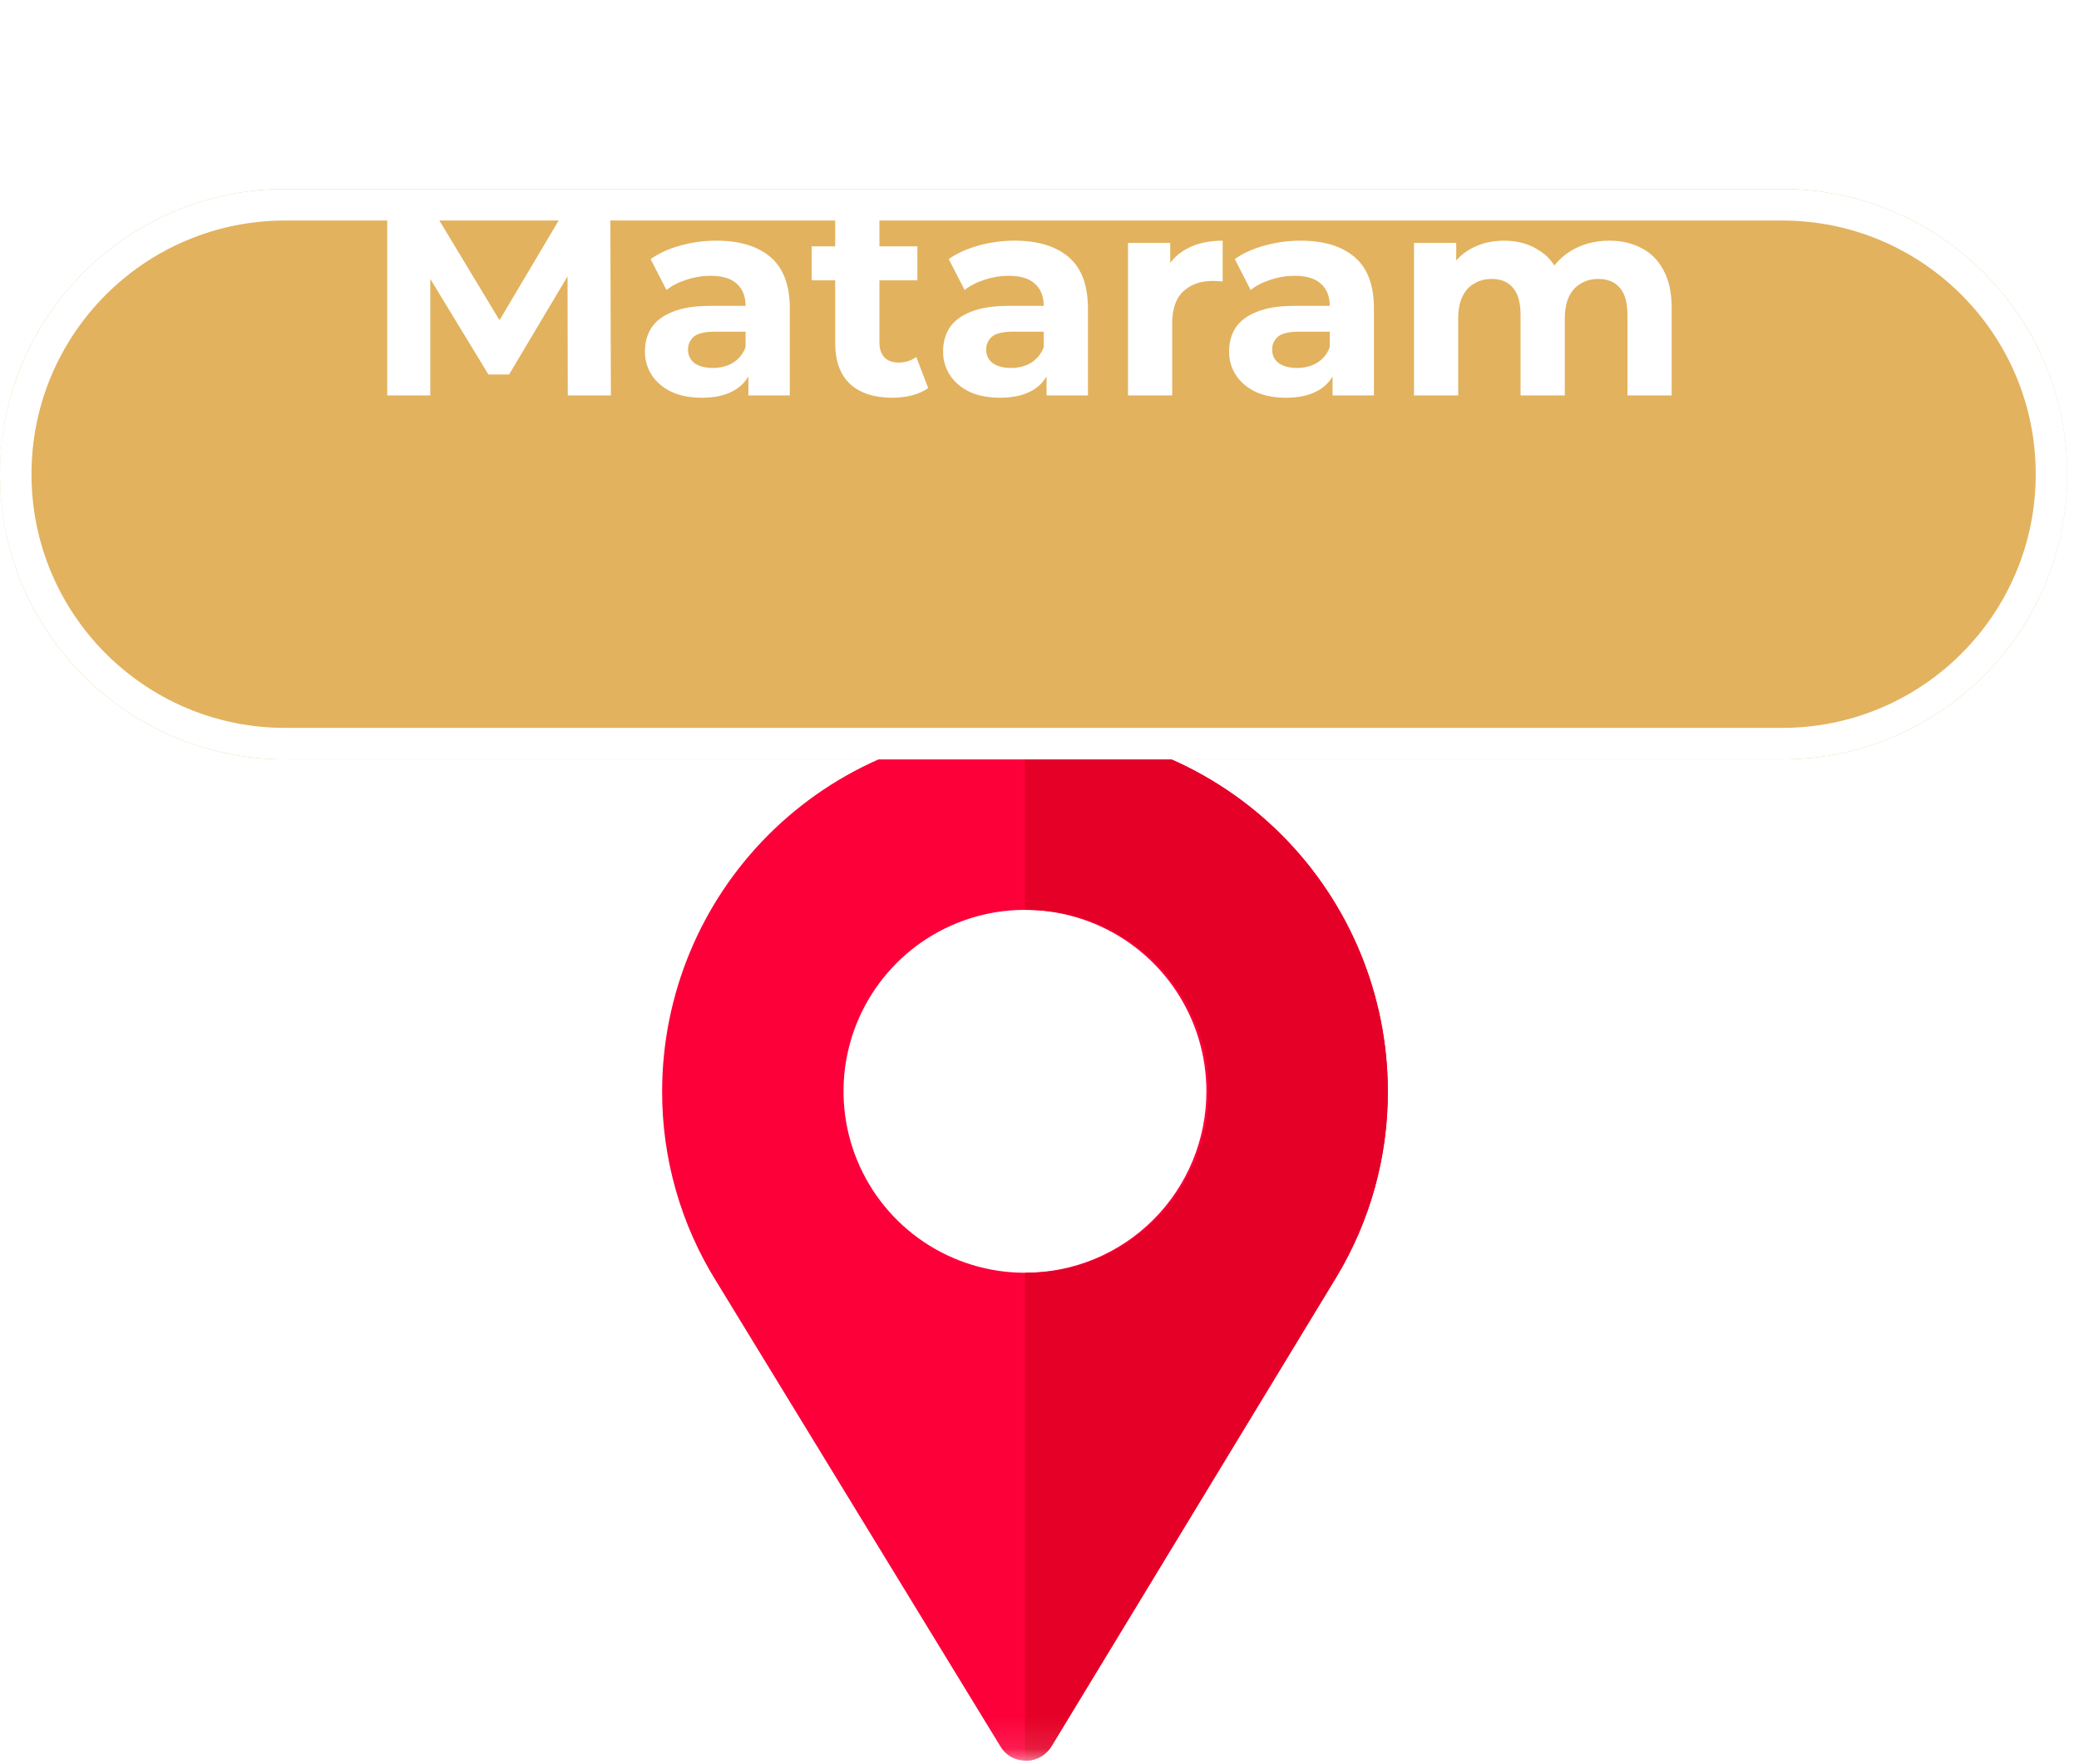
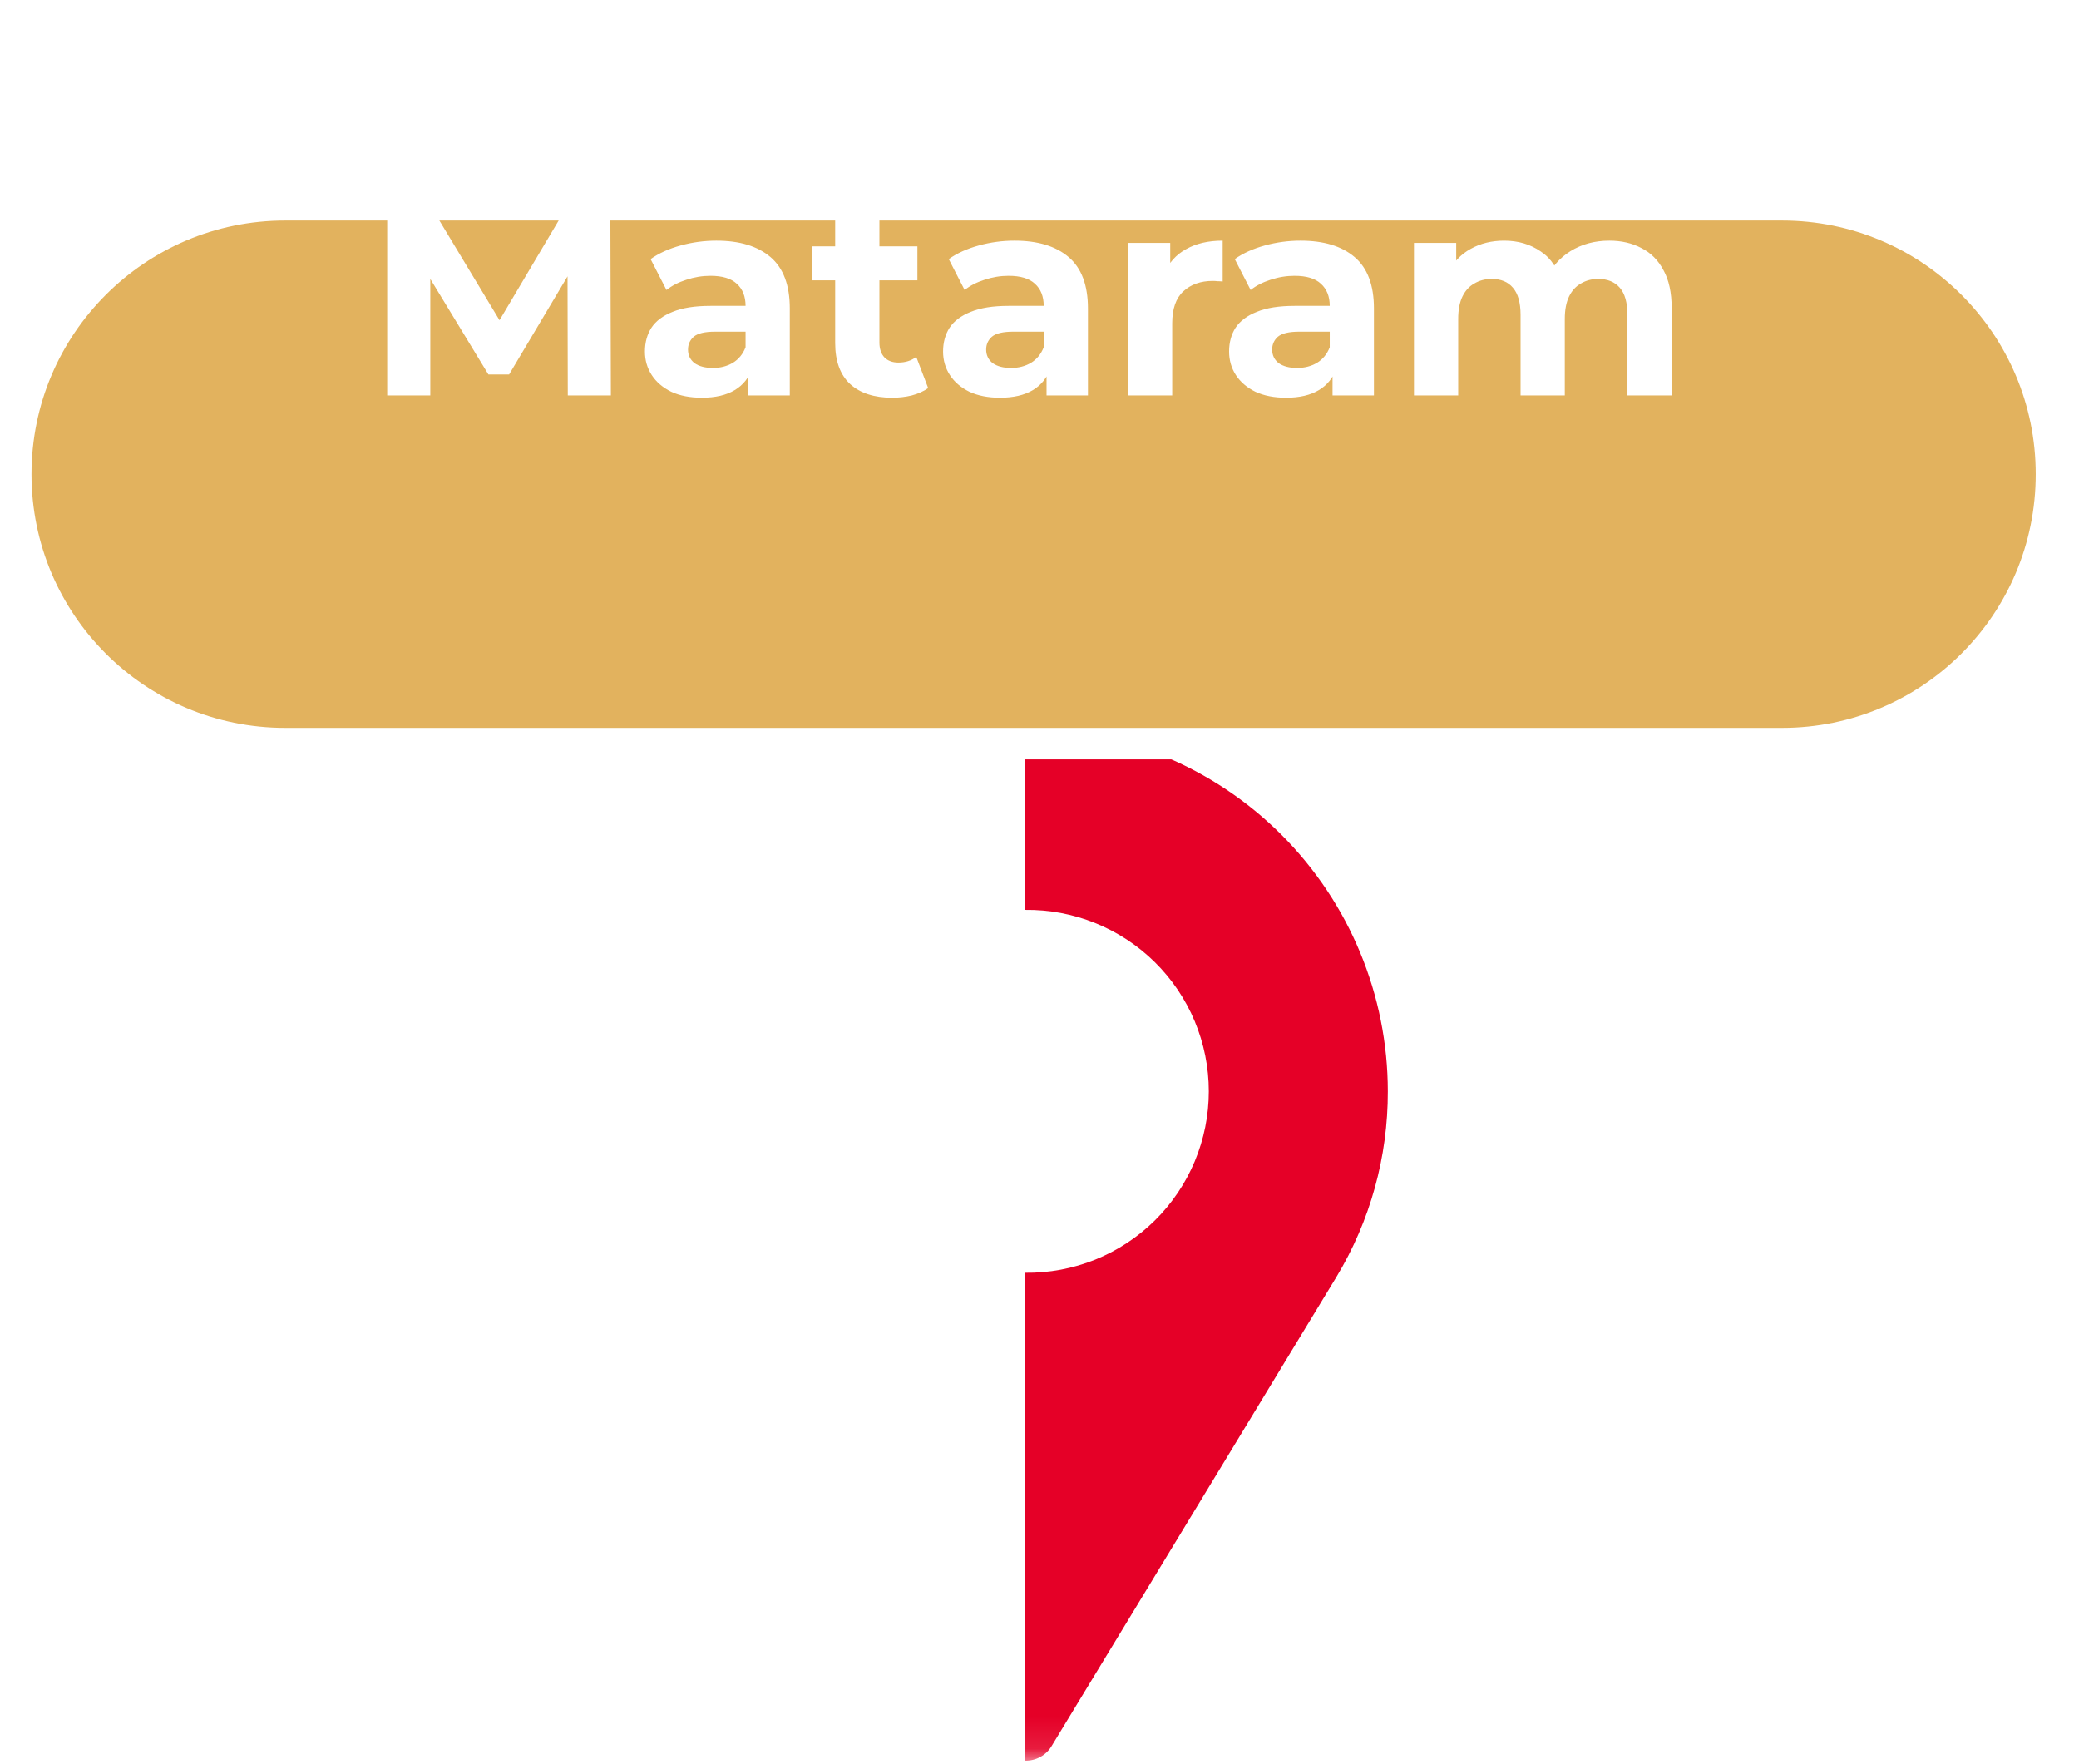
<svg xmlns="http://www.w3.org/2000/svg" width="66" height="56" viewBox="0 0 66 56" fill="none">
  <g clip-path="url(#clip0_831_65215)">
    <mask id="mask0_831_65215" style="mask-type:luminance" maskUnits="userSpaceOnUse" x="0" y="0" width="66" height="56">
      <path d="M65.63 0H0V55.89H65.63V0Z" fill="white" />
    </mask>
    <g mask="url(#mask0_831_65215)">
      <path d="M32.645 42.32C36.418 42.32 39.477 39.261 39.477 35.488C39.477 31.715 36.418 28.656 32.645 28.656C28.871 28.656 25.812 31.715 25.812 35.488C25.812 39.261 28.871 42.32 32.645 42.32Z" fill="white" />
-       <path d="M32.539 23.122C29.484 23.125 26.556 24.339 24.396 26.498C22.236 28.658 21.022 31.587 21.02 34.641C21.015 36.779 21.614 38.876 22.748 40.689L31.758 55.434C31.826 55.552 31.921 55.653 32.034 55.73C32.147 55.806 32.276 55.856 32.411 55.876C32.601 55.907 32.797 55.88 32.972 55.797C33.146 55.715 33.292 55.582 33.39 55.415L42.426 40.535C43.498 38.757 44.062 36.718 44.058 34.641C44.055 31.587 42.841 28.658 40.681 26.498C38.521 24.339 35.593 23.125 32.539 23.122ZM32.539 40.401C31.399 40.401 30.286 40.063 29.338 39.43C28.391 38.797 27.653 37.898 27.217 36.845C26.781 35.793 26.667 34.635 26.889 33.517C27.111 32.4 27.66 31.374 28.466 30.568C29.271 29.763 30.297 29.214 31.415 28.992C32.532 28.77 33.69 28.884 34.743 29.32C35.795 29.756 36.695 30.494 37.328 31.441C37.961 32.388 38.299 33.502 38.299 34.641C38.3 35.398 38.151 36.147 37.862 36.847C37.573 37.546 37.149 38.181 36.614 38.716C36.079 39.251 35.443 39.676 34.744 39.965C34.045 40.254 33.295 40.402 32.539 40.401Z" fill="#FD003A" />
      <path d="M32.539 23.122V28.882C33.302 28.872 34.059 29.014 34.767 29.299C35.474 29.583 36.118 30.006 36.661 30.542C37.204 31.078 37.635 31.716 37.929 32.42C38.223 33.124 38.375 33.879 38.375 34.642C38.375 35.404 38.223 36.16 37.929 36.863C37.635 37.567 37.204 38.205 36.661 38.741C36.118 39.277 35.474 39.7 34.767 39.985C34.059 40.27 33.302 40.411 32.539 40.401V55.887C32.71 55.892 32.88 55.851 33.029 55.768C33.179 55.685 33.304 55.563 33.39 55.415L42.426 40.535C43.499 38.757 44.063 36.718 44.058 34.641C44.056 31.587 42.841 28.658 40.682 26.498C38.522 24.339 35.593 23.125 32.539 23.122Z" fill="#E50027" />
      <g filter="url(#filter0_d_831_65215)">
-         <path d="M56.575 0H9.052C4.053 0 0 4.053 0 9.052V9.053C0 14.052 4.053 18.105 9.052 18.105H56.575C61.574 18.105 65.627 14.052 65.627 9.053V9.052C65.627 4.053 61.574 0 56.575 0Z" fill="#E2B25E" />
        <path d="M56.575 0.5H9.052C4.329 0.5 0.5 4.329 0.5 9.052V9.053C0.5 13.776 4.329 17.605 9.052 17.605H56.575C61.298 17.605 65.127 13.776 65.127 9.053V9.052C65.127 4.329 61.298 0.5 56.575 0.5Z" fill="#E2B25E" stroke="white" />
      </g>
      <path d="M12.292 12.553V6.253H13.498L16.18 10.699H15.541L18.178 6.253H19.375L19.393 12.553H18.025L18.016 8.35H18.268L16.162 11.887H15.505L13.354 8.35H13.66V12.553H12.292ZM23.759 12.553V11.608L23.669 11.401V9.709C23.669 9.409 23.576 9.175 23.39 9.007C23.21 8.839 22.931 8.755 22.553 8.755C22.295 8.755 22.04 8.797 21.788 8.881C21.542 8.959 21.332 9.067 21.158 9.205L20.654 8.224C20.918 8.038 21.236 7.894 21.608 7.792C21.98 7.69 22.358 7.639 22.742 7.639C23.48 7.639 24.053 7.813 24.461 8.161C24.869 8.509 25.073 9.052 25.073 9.79V12.553H23.759ZM22.283 12.625C21.905 12.625 21.581 12.562 21.311 12.436C21.041 12.304 20.834 12.127 20.69 11.905C20.546 11.683 20.474 11.434 20.474 11.158C20.474 10.87 20.543 10.618 20.681 10.402C20.825 10.186 21.05 10.018 21.356 9.898C21.662 9.772 22.061 9.709 22.553 9.709H23.84V10.528H22.706C22.376 10.528 22.148 10.582 22.022 10.69C21.902 10.798 21.842 10.933 21.842 11.095C21.842 11.275 21.911 11.419 22.049 11.527C22.193 11.629 22.388 11.68 22.634 11.68C22.868 11.68 23.078 11.626 23.264 11.518C23.45 11.404 23.585 11.239 23.669 11.023L23.885 11.671C23.783 11.983 23.597 12.22 23.327 12.382C23.057 12.544 22.709 12.625 22.283 12.625ZM28.323 12.625C27.753 12.625 27.309 12.481 26.991 12.193C26.673 11.899 26.514 11.464 26.514 10.888V6.64H27.918V10.87C27.918 11.074 27.972 11.233 28.08 11.347C28.188 11.455 28.335 11.509 28.521 11.509C28.743 11.509 28.932 11.449 29.088 11.329L29.466 12.319C29.322 12.421 29.148 12.499 28.944 12.553C28.746 12.601 28.539 12.625 28.323 12.625ZM25.767 8.899V7.819H29.124V8.899H25.767ZM33.224 12.553V11.608L33.134 11.401V9.709C33.134 9.409 33.041 9.175 32.855 9.007C32.675 8.839 32.396 8.755 32.018 8.755C31.76 8.755 31.505 8.797 31.253 8.881C31.007 8.959 30.797 9.067 30.623 9.205L30.119 8.224C30.383 8.038 30.701 7.894 31.073 7.792C31.445 7.69 31.823 7.639 32.207 7.639C32.945 7.639 33.518 7.813 33.926 8.161C34.334 8.509 34.538 9.052 34.538 9.79V12.553H33.224ZM31.748 12.625C31.37 12.625 31.046 12.562 30.776 12.436C30.506 12.304 30.299 12.127 30.155 11.905C30.011 11.683 29.939 11.434 29.939 11.158C29.939 10.87 30.008 10.618 30.146 10.402C30.29 10.186 30.515 10.018 30.821 9.898C31.127 9.772 31.526 9.709 32.018 9.709H33.305V10.528H32.171C31.841 10.528 31.613 10.582 31.487 10.69C31.367 10.798 31.307 10.933 31.307 11.095C31.307 11.275 31.376 11.419 31.514 11.527C31.658 11.629 31.853 11.68 32.099 11.68C32.333 11.68 32.543 11.626 32.729 11.518C32.915 11.404 33.05 11.239 33.134 11.023L33.35 11.671C33.248 11.983 33.062 12.22 32.792 12.382C32.522 12.544 32.174 12.625 31.748 12.625ZM35.809 12.553V7.711H37.15V9.079L36.961 8.683C37.105 8.341 37.336 8.083 37.654 7.909C37.972 7.729 38.359 7.639 38.815 7.639V8.935C38.755 8.929 38.701 8.926 38.653 8.926C38.605 8.92 38.554 8.917 38.5 8.917C38.116 8.917 37.804 9.028 37.564 9.25C37.33 9.466 37.213 9.805 37.213 10.267V12.553H35.809ZM42.303 12.553V11.608L42.214 11.401V9.709C42.214 9.409 42.12 9.175 41.934 9.007C41.755 8.839 41.475 8.755 41.097 8.755C40.84 8.755 40.584 8.797 40.333 8.881C40.087 8.959 39.877 9.067 39.703 9.205L39.199 8.224C39.462 8.038 39.781 7.894 40.153 7.792C40.525 7.69 40.903 7.639 41.286 7.639C42.025 7.639 42.597 7.813 43.005 8.161C43.413 8.509 43.617 9.052 43.617 9.79V12.553H42.303ZM40.828 12.625C40.45 12.625 40.126 12.562 39.855 12.436C39.586 12.304 39.379 12.127 39.234 11.905C39.09 11.683 39.019 11.434 39.019 11.158C39.019 10.87 39.087 10.618 39.225 10.402C39.37 10.186 39.594 10.018 39.901 9.898C40.206 9.772 40.605 9.709 41.097 9.709H42.385V10.528H41.251C40.92 10.528 40.693 10.582 40.566 10.69C40.447 10.798 40.386 10.933 40.386 11.095C40.386 11.275 40.456 11.419 40.593 11.527C40.737 11.629 40.932 11.68 41.178 11.68C41.413 11.68 41.623 11.626 41.809 11.518C41.995 11.404 42.13 11.239 42.214 11.023L42.429 11.671C42.328 11.983 42.142 12.22 41.871 12.382C41.602 12.544 41.254 12.625 40.828 12.625ZM51.089 7.639C51.473 7.639 51.812 7.717 52.106 7.873C52.406 8.023 52.64 8.257 52.808 8.575C52.982 8.887 53.069 9.289 53.069 9.781V12.553H51.665V9.997C51.665 9.607 51.584 9.319 51.422 9.133C51.26 8.947 51.032 8.854 50.738 8.854C50.534 8.854 50.351 8.902 50.189 8.998C50.027 9.088 49.901 9.226 49.811 9.412C49.721 9.598 49.676 9.835 49.676 10.123V12.553H48.272V9.997C48.272 9.607 48.191 9.319 48.029 9.133C47.873 8.947 47.648 8.854 47.354 8.854C47.15 8.854 46.967 8.902 46.805 8.998C46.643 9.088 46.517 9.226 46.427 9.412C46.337 9.598 46.292 9.835 46.292 10.123V12.553H44.888V7.711H46.229V9.034L45.977 8.647C46.145 8.317 46.382 8.068 46.688 7.9C47 7.726 47.354 7.639 47.75 7.639C48.194 7.639 48.581 7.753 48.911 7.981C49.247 8.203 49.469 8.545 49.577 9.007L49.082 8.872C49.244 8.494 49.502 8.194 49.856 7.972C50.216 7.75 50.627 7.639 51.089 7.639Z" fill="white" />
    </g>
  </g>
  <defs>
    <filter id="filter0_d_831_65215" x="-6" y="0" width="77.627" height="30.105" filterUnits="userSpaceOnUse" color-interpolation-filters="sRGB">
      <feFlood flood-opacity="0" result="BackgroundImageFix" />
      <feColorMatrix in="SourceAlpha" type="matrix" values="0 0 0 0 0 0 0 0 0 0 0 0 0 0 0 0 0 0 127 0" result="hardAlpha" />
      <feOffset dy="6" />
      <feGaussianBlur stdDeviation="3" />
      <feColorMatrix type="matrix" values="0 0 0 0 0 0 0 0 0 0 0 0 0 0 0 0 0 0 0.255 0" />
      <feBlend mode="normal" in2="BackgroundImageFix" result="effect1_dropShadow_831_65215" />
      <feBlend mode="normal" in="SourceGraphic" in2="effect1_dropShadow_831_65215" result="shape" />
    </filter>
    <clipPath id="clip0_831_65215">
      <rect width="65.63" height="55.89" fill="white" />
    </clipPath>
  </defs>
</svg>